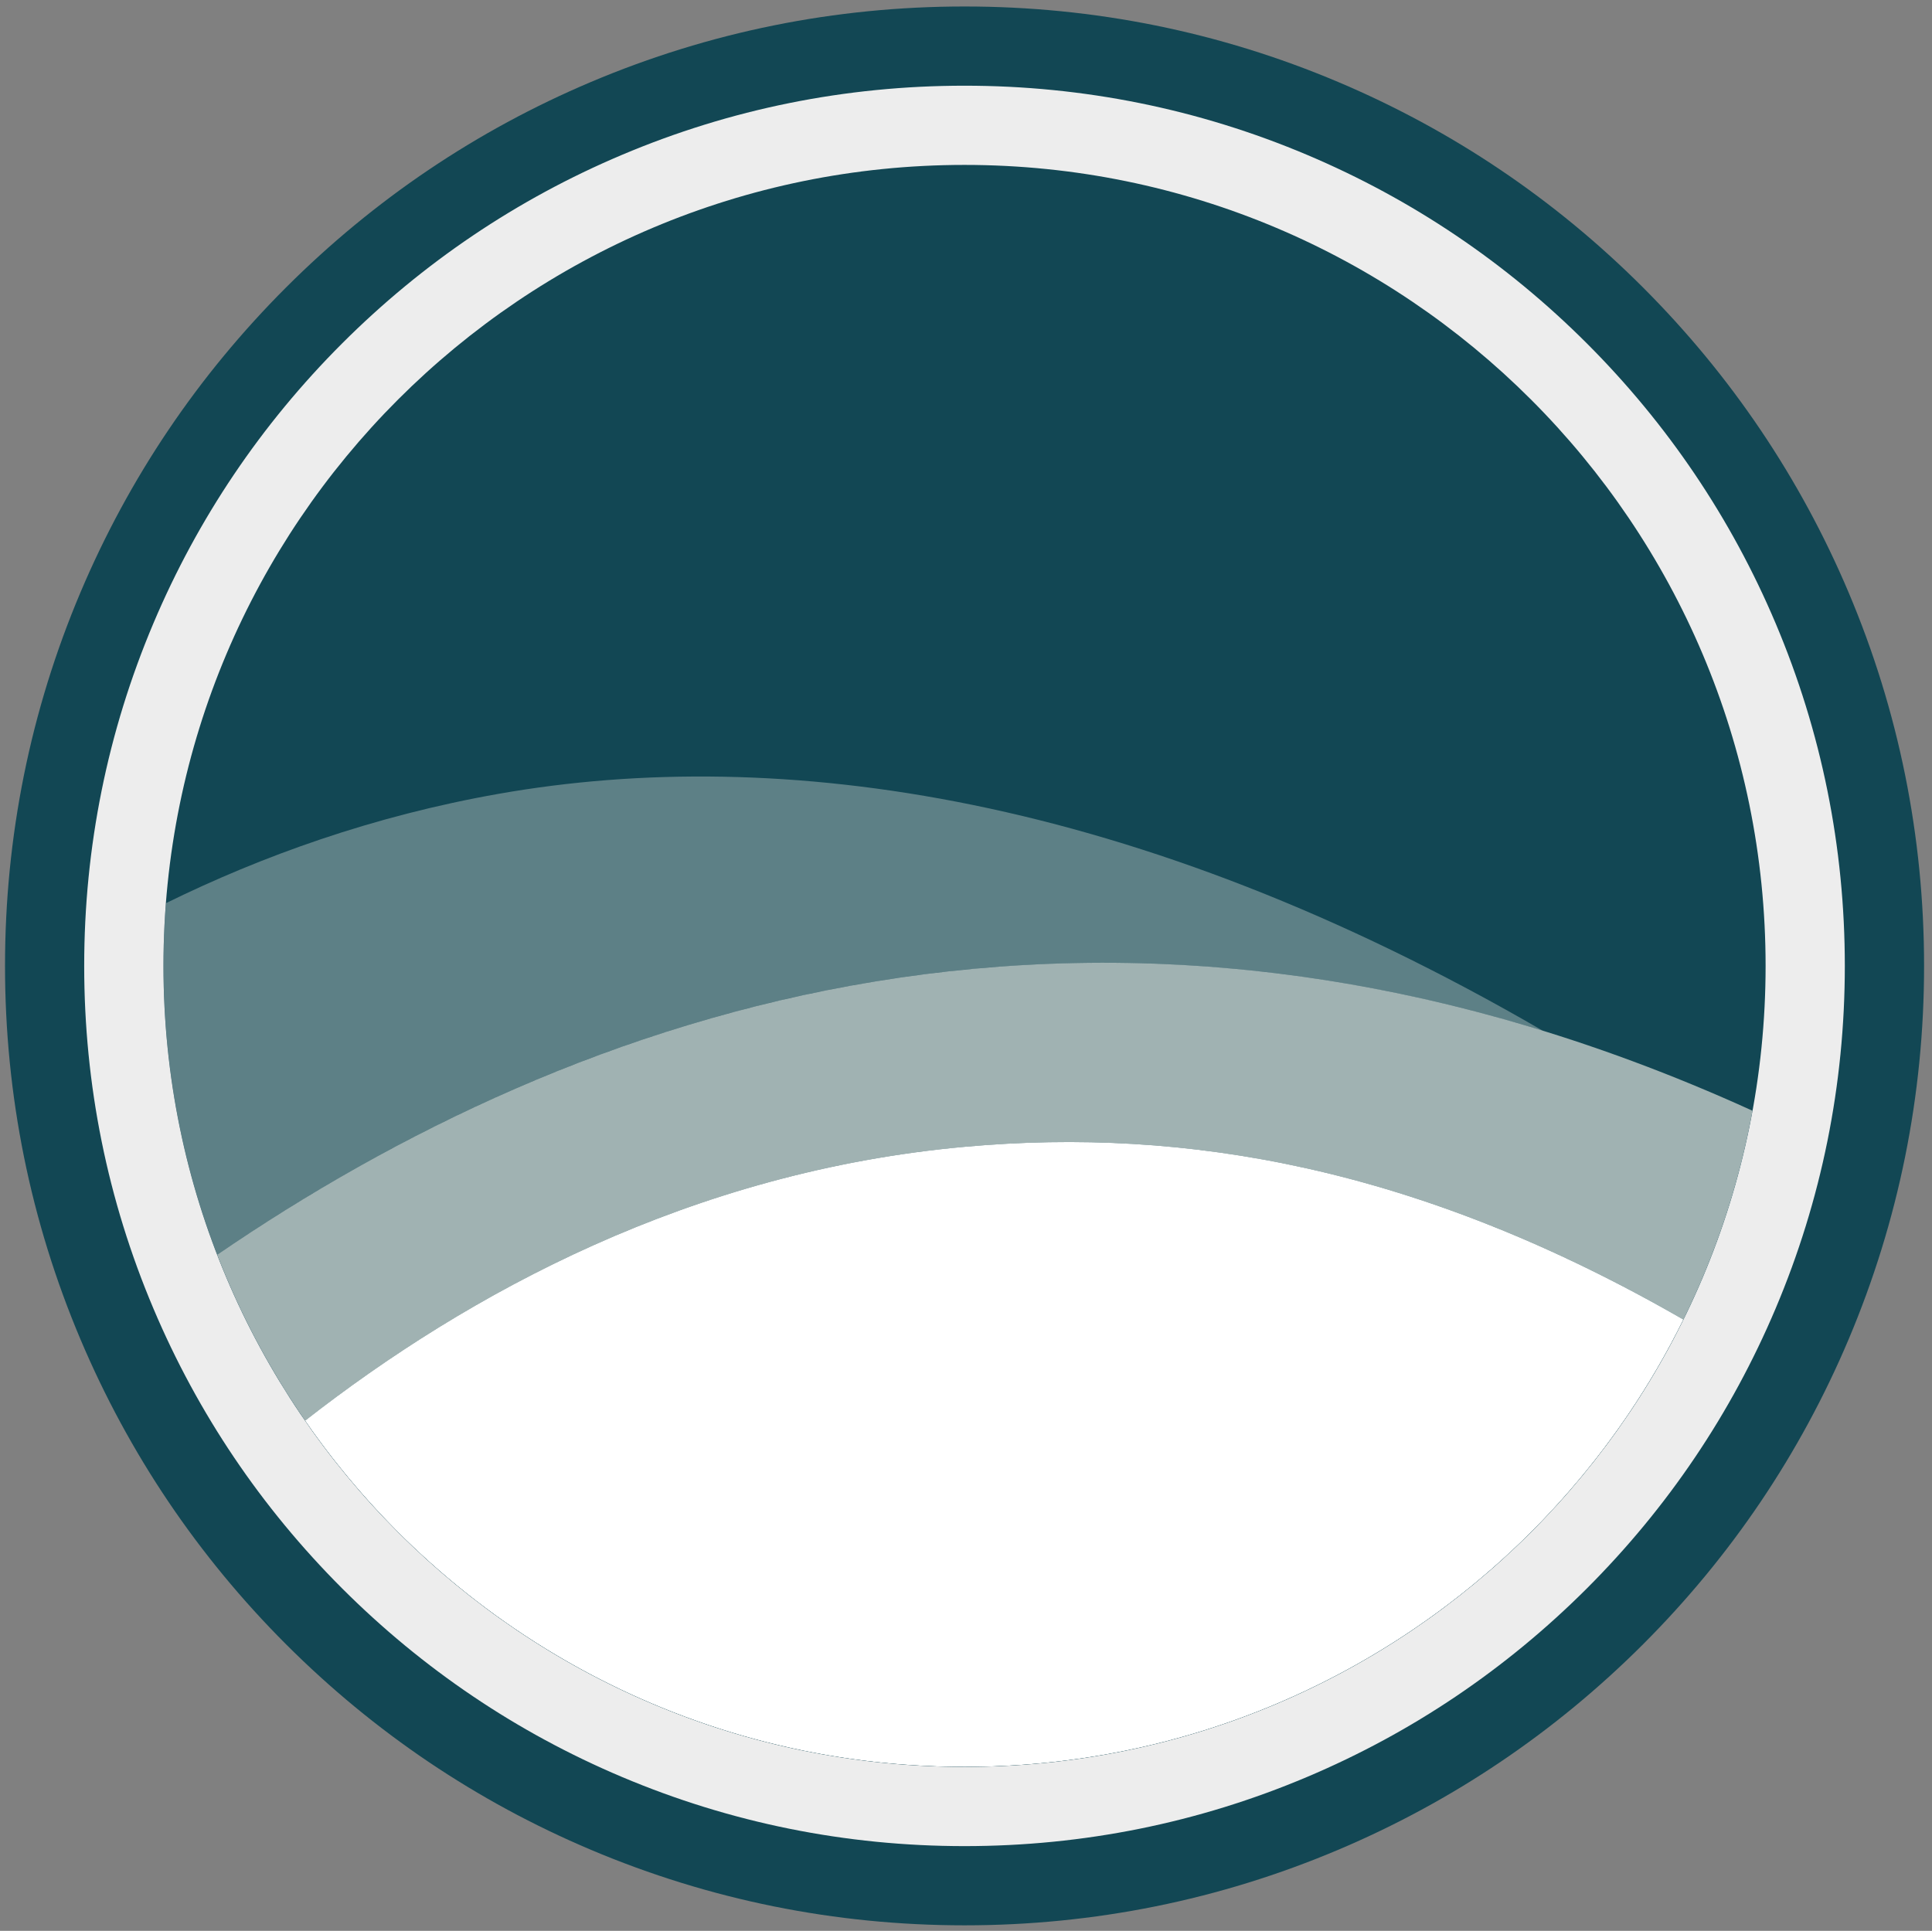
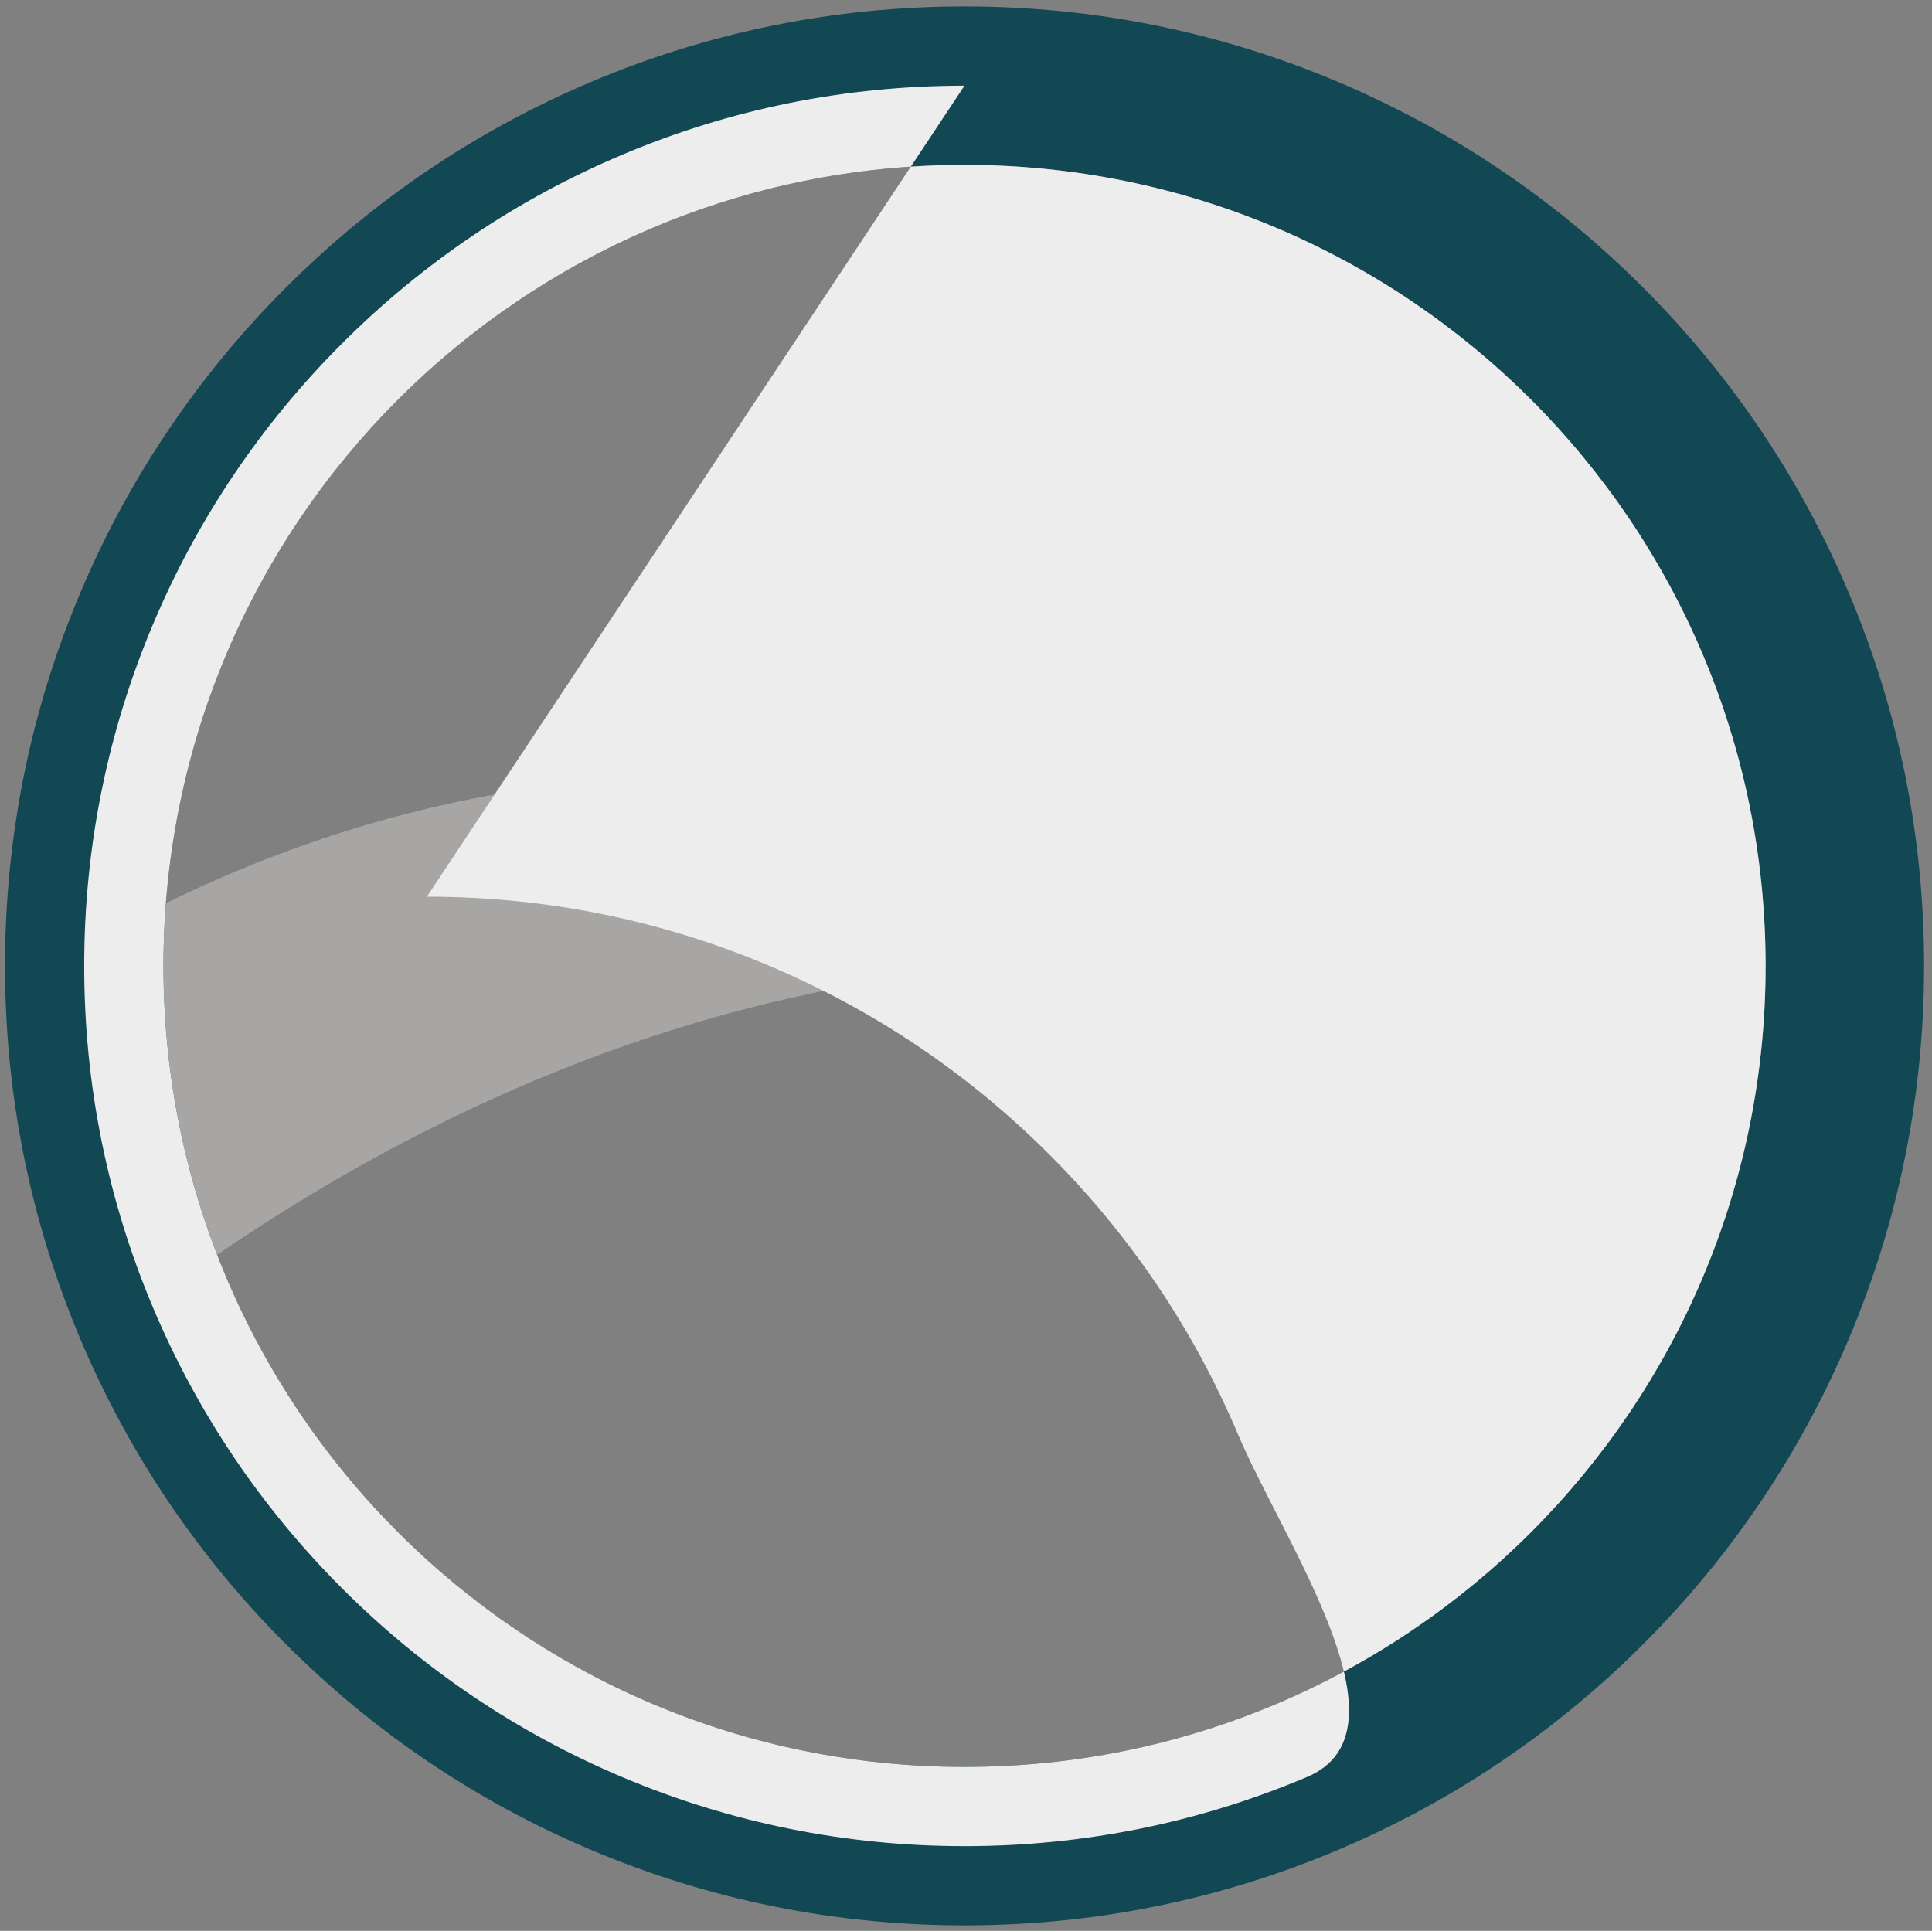
<svg xmlns="http://www.w3.org/2000/svg" version="1.1" width="512.15" height="511.9">
  <rect width="100%" height="100%" fill="#808080" stroke="none" />
  <svg viewBox="0 0 512.15 511.9">
    <g id="SvgjsG1040">
-       <circle cx="255.68" cy="256.08" r="216.74" fill="#124754" />
-     </g>
+       </g>
    <g id="SvgjsG1039">
      <g id="SvgjsG1038">
-         <path d="M255.68,468.43c83.62,0,155.94-48.34,190.57-118.59-70.24-40.45-132.03-51.04-190.21-45.83-72.69,6.51-131.87,38.81-175.17,72.64,38.32,55.44,102.31,91.78,174.81,91.78Z" fill="#fff" />
-       </g>
+         </g>
      <g id="SvgjsG1037">
-         <path d="M464.57,294.48c-171.52-78.05-313.11-26.06-407,38.18,6.05,15.65,13.91,30.4,23.31,44,43.31-33.83,102.49-66.14,175.17-72.64,58.17-5.21,119.97,5.38,190.21,45.83,8.51-17.26,14.75-35.85,18.32-55.37Z" fill="#f6f3ec" opacity=".62" />
-       </g>
+         </g>
      <path d="M43.33,256.08c0,27,5.05,52.82,14.24,76.58,83.53-57.15,204.82-104.61,351.36-59.42-107.89-62.65-202.34-75.9-276.7-62.79-33.39,5.88-62.92,16.55-88.26,29.01-.42,5.48-.64,11.02-.64,16.62Z" fill="#f6f3ec" opacity=".33" />
    </g>
    <g id="SvgjsG1036">
      <path d="M255.68,43.72c117.28,0,212.36,95.08,212.36,212.36s-95.08,212.36-212.36,212.36S43.33,373.36,43.33,256.08,138.4,43.72,255.68,43.72M255.68,1.72c-34.32,0-67.63,6.73-99.02,20.01-30.29,12.81-57.49,31.15-80.84,54.49s-41.68,50.54-54.49,80.84C8.06,188.44,1.33,221.76,1.33,256.08s6.73,67.63,20.01,99.02c12.81,30.29,31.15,57.49,54.49,80.84,23.35,23.35,50.54,41.68,80.84,54.49,31.39,13.27,64.7,20.01,99.02,20.01s67.63-6.73,99.02-20.01c30.29-12.81,57.49-31.15,80.84-54.49,23.35-23.35,41.68-50.54,54.49-80.84,13.27-31.39,20.01-64.7,20.01-99.02s-6.73-67.63-20.01-99.02c-12.81-30.29-31.15-57.49-54.49-80.84s-50.54-41.68-80.84-54.49C323.32,8.45,290,1.72,255.68,1.72h0Z" fill="#124754" />
    </g>
    <g id="SvgjsG1035">
-       <path d="M255.68,43.72c117.28,0,212.36,95.08,212.36,212.36s-95.08,212.36-212.36,212.36S43.33,373.36,43.33,256.08,138.4,43.72,255.68,43.72M255.68,22.72c-31.49,0-62.06,6.17-90.84,18.35-27.79,11.75-52.74,28.58-74.17,50-21.42,21.42-38.25,46.38-50,74.17-12.17,28.78-18.35,59.35-18.35,90.84s6.17,62.06,18.35,90.84c11.75,27.79,28.58,52.74,50,74.17,21.42,21.42,46.38,38.25,74.17,50,28.78,12.17,59.35,18.35,90.84,18.35s62.06-6.17,90.84-18.35c27.79-11.75,52.74-28.58,74.17-50,21.42-21.42,38.25-46.38,50-74.17,12.17-28.78,18.35-59.35,18.35-90.84s-6.17-62.06-18.35-90.84c-11.75-27.79-28.58-52.74-50-74.17-21.42-21.42-46.38-38.25-74.17-50-28.78-12.17-59.35-18.35-90.84-18.35h0Z" fill="#ededed" />
+       <path d="M255.68,43.72c117.28,0,212.36,95.08,212.36,212.36s-95.08,212.36-212.36,212.36S43.33,373.36,43.33,256.08,138.4,43.72,255.68,43.72M255.68,22.72c-31.49,0-62.06,6.17-90.84,18.35-27.79,11.75-52.74,28.58-74.17,50-21.42,21.42-38.25,46.38-50,74.17-12.17,28.78-18.35,59.35-18.35,90.84s6.17,62.06,18.35,90.84c11.75,27.79,28.58,52.74,50,74.17,21.42,21.42,46.38,38.25,74.17,50,28.78,12.17,59.35,18.35,90.84,18.35s62.06-6.17,90.84-18.35s-6.17-62.06-18.35-90.84c-11.75-27.79-28.58-52.74-50-74.17-21.42-21.42-46.38-38.25-74.17-50-28.78-12.17-59.35-18.35-90.84-18.35h0Z" fill="#ededed" />
    </g>
  </svg>
  <style>@media (prefers-color-scheme: light) { :root { filter: none; } }
@media (prefers-color-scheme: dark) { :root { filter: none; } }
</style>
</svg>